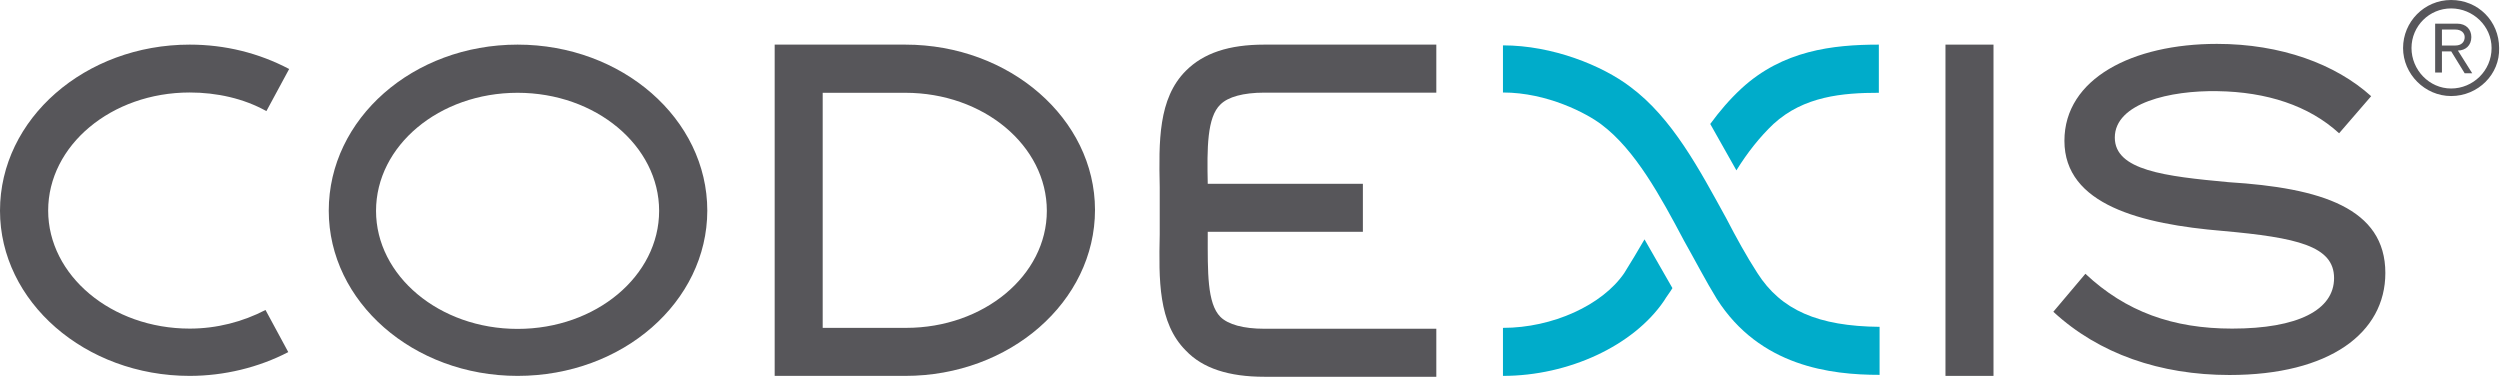
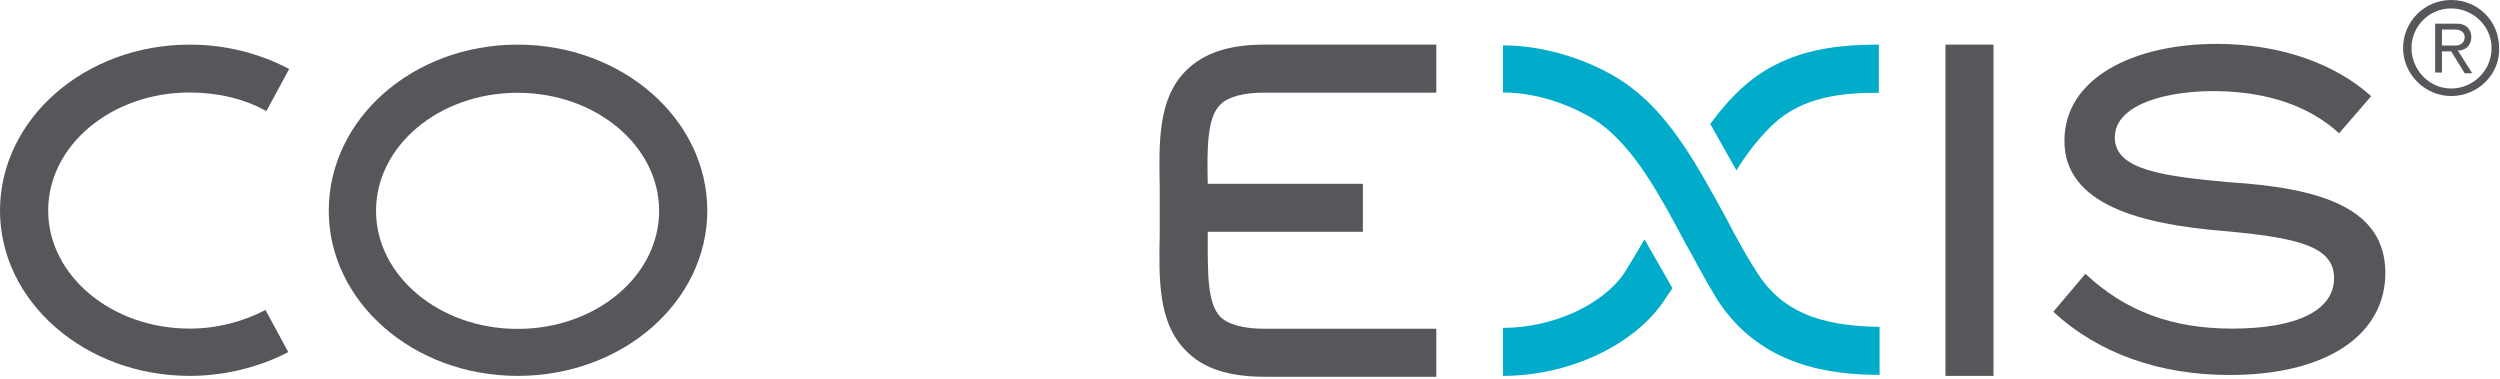
<svg xmlns="http://www.w3.org/2000/svg" fill="none" height="273" viewBox="0 0 1800 273" width="1800">
  <clipPath id="a">
    <path d="m0 0h1800v271.276h-1800z" />
  </clipPath>
  <g clip-path="url(#a)">
    <g fill="#57565a">
      <path d="m1717.45 196.594c0 43.085-40.11 73.404-112.24 73.404-49.78 0-94.04-15.213-126.81-45.532l23.09-27.34c29.15 27.34 63.08 39.468 105.64 39.468 47.34 0 73.4-13.405 73.4-36.383 0-23.085-26.7-29.149-80.1-33.936-58.83-4.894-114.05-18.83-114.05-64.894 0-44.894 49.15-69.787 109.79-69.787 46.17 0 85.53 14.574 111.06 37.66l-23.08 26.702c-21.81-20-52.24-29.787-87.45-30.319-33.93-.638-74.04 8.511-74.04 33.404 0 23.617 35.85 27.872 81.91 32.127 66.81 4.149 112.88 18.724 112.88 65.426z" />
      <path d="m372.659 270.638c-75.212 0-135.957-53.405-135.957-118.937 0-66.17 60.638-119.574 135.957-119.574 75.213 0 136.596 53.404 136.596 119.574-.106 65.532-60.745 118.937-136.596 118.937zm0-203.83c-56.489 0-101.915 38.191-101.915 85 0 46.702 45.532 85 101.915 85 56.49 0 101.915-38.192 101.915-85 0-46.809-45.532-85-101.915-85z" />
      <path d="m136.596 270.638c-75.319 0-136.596-53.405-136.596-118.937 0-66.17 61.277-119.574 136.596-119.574 25.532 0 49.787 6.064 71.595 17.553l-16.382 30.319c-16.383-9.149-35.852-13.404-55.213-13.404-56.49 0-101.915 38.192-101.915 85 0 46.702 45.532 85 101.915 85 19.468 0 38.191-4.894 54.574-13.404l16.383 30.319c-21.276 11.064-46.17 17.128-70.957 17.128z" />
-       <path d="m651.808 32.127h-94.042v30.957 172.979 34.575h94.042c75.213 0 136.596-53.405 136.596-119.575-.106-65.532-61.383-118.936-136.596-118.936zm.638 203.936h-60.106v-169.255h59.468c56.49 0 101.915 38.191 101.915 85 0 46.596-45.532 84.255-101.277 84.255z" />
      <path d="m878.723 75.212c5.426-5.426 16.383-8.511 31.596-8.511h123.831v-34.574h-123.831c-25.532 0-43.724 6.064-56.49 18.83-20 20-19.468 50.957-18.829 83.723v17.021 17.022c-.639 32.766-1.171 63.723 18.829 83.723 12.128 12.766 30.958 18.83 56.49 18.83h123.831v-34.575h-123.831c-15.213 0-26.064-3.085-31.596-8.51-9.681-9.681-9.149-32.766-9.149-58.83 0-.638 0-1.17 0-2.447h111.702v-34.574h-111.702c-.532-25.532-.532-47.979 9.149-57.128z" />
      <path d="m1435.32 32.127h-34.58v238.511h34.58z" />
      <path d="m1769.68 36.383c5.43 0 9.68-3.617 9.68-9.681 0-5.426-3.62-9.681-10.32-9.681h-15.74v35.213h4.89v-15.213h6.7l9.68 15.745h5.43zm-11.49-3.617v-11.489h9.68c4.26 0 6.7 2.447 6.7 5.426 0 3.617-2.44 6.064-6.7 6.064z" />
      <path d="m1764.79 69.149c-18.83 0-34.58-15.745-34.58-34.574s15.22-34.575 34.58-34.575c19.47 0 34.57 15.213 34.57 34.575.64 18.83-15.1 34.574-34.57 34.574zm0-63.085c-15.75 0-28.51 12.766-28.51 28.511 0 15.745 12.76 29.149 28.51 29.149 15.74 0 29.15-12.766 29.15-29.149 0-15.745-13.3-28.511-29.15-28.511z" />
    </g>
    <path d="m1184.04 172.342c-4.89 8.51-9.68 16.383-14.57 24.255-15.75 23.085-51.6 39.468-87.34 39.468v34.575c47.34 0 94.04-21.809 115.96-54.043 1.8-3.085 4.25-6.064 6.06-9.149z" fill="#00acca" />
    <path d="m1253.83 63.723c-8.51 7.872-15.75 16.383-22.45 25.532l18.83 33.404c7.87-12.766 17.02-24.255 26.7-33.404 21.81-20 49.79-22.447 75.86-22.447v-34.681c-33.41 0-69.26 4.255-98.94 31.596z" fill="#00acca" />
    <path d="m1265.32 196.596c-7.87-12.127-15.21-25.532-22.45-39.468-19.36-35.213-38.83-72.234-69.15-94.681-20-15.213-55.85-29.787-91.59-29.787v33.936c32.13 0 60.64 15.213 70.96 23.085 24.25 18.192 42.44 51.596 59.46 83.724 7.88 13.936 15.75 29.149 23.62 41.915 30.96 48.51 81.92 54.574 117.13 54.574v-34.574c-44.26-.426-70.96-12.022-87.98-38.724z" fill="#00acca" />
  </g>
</svg>